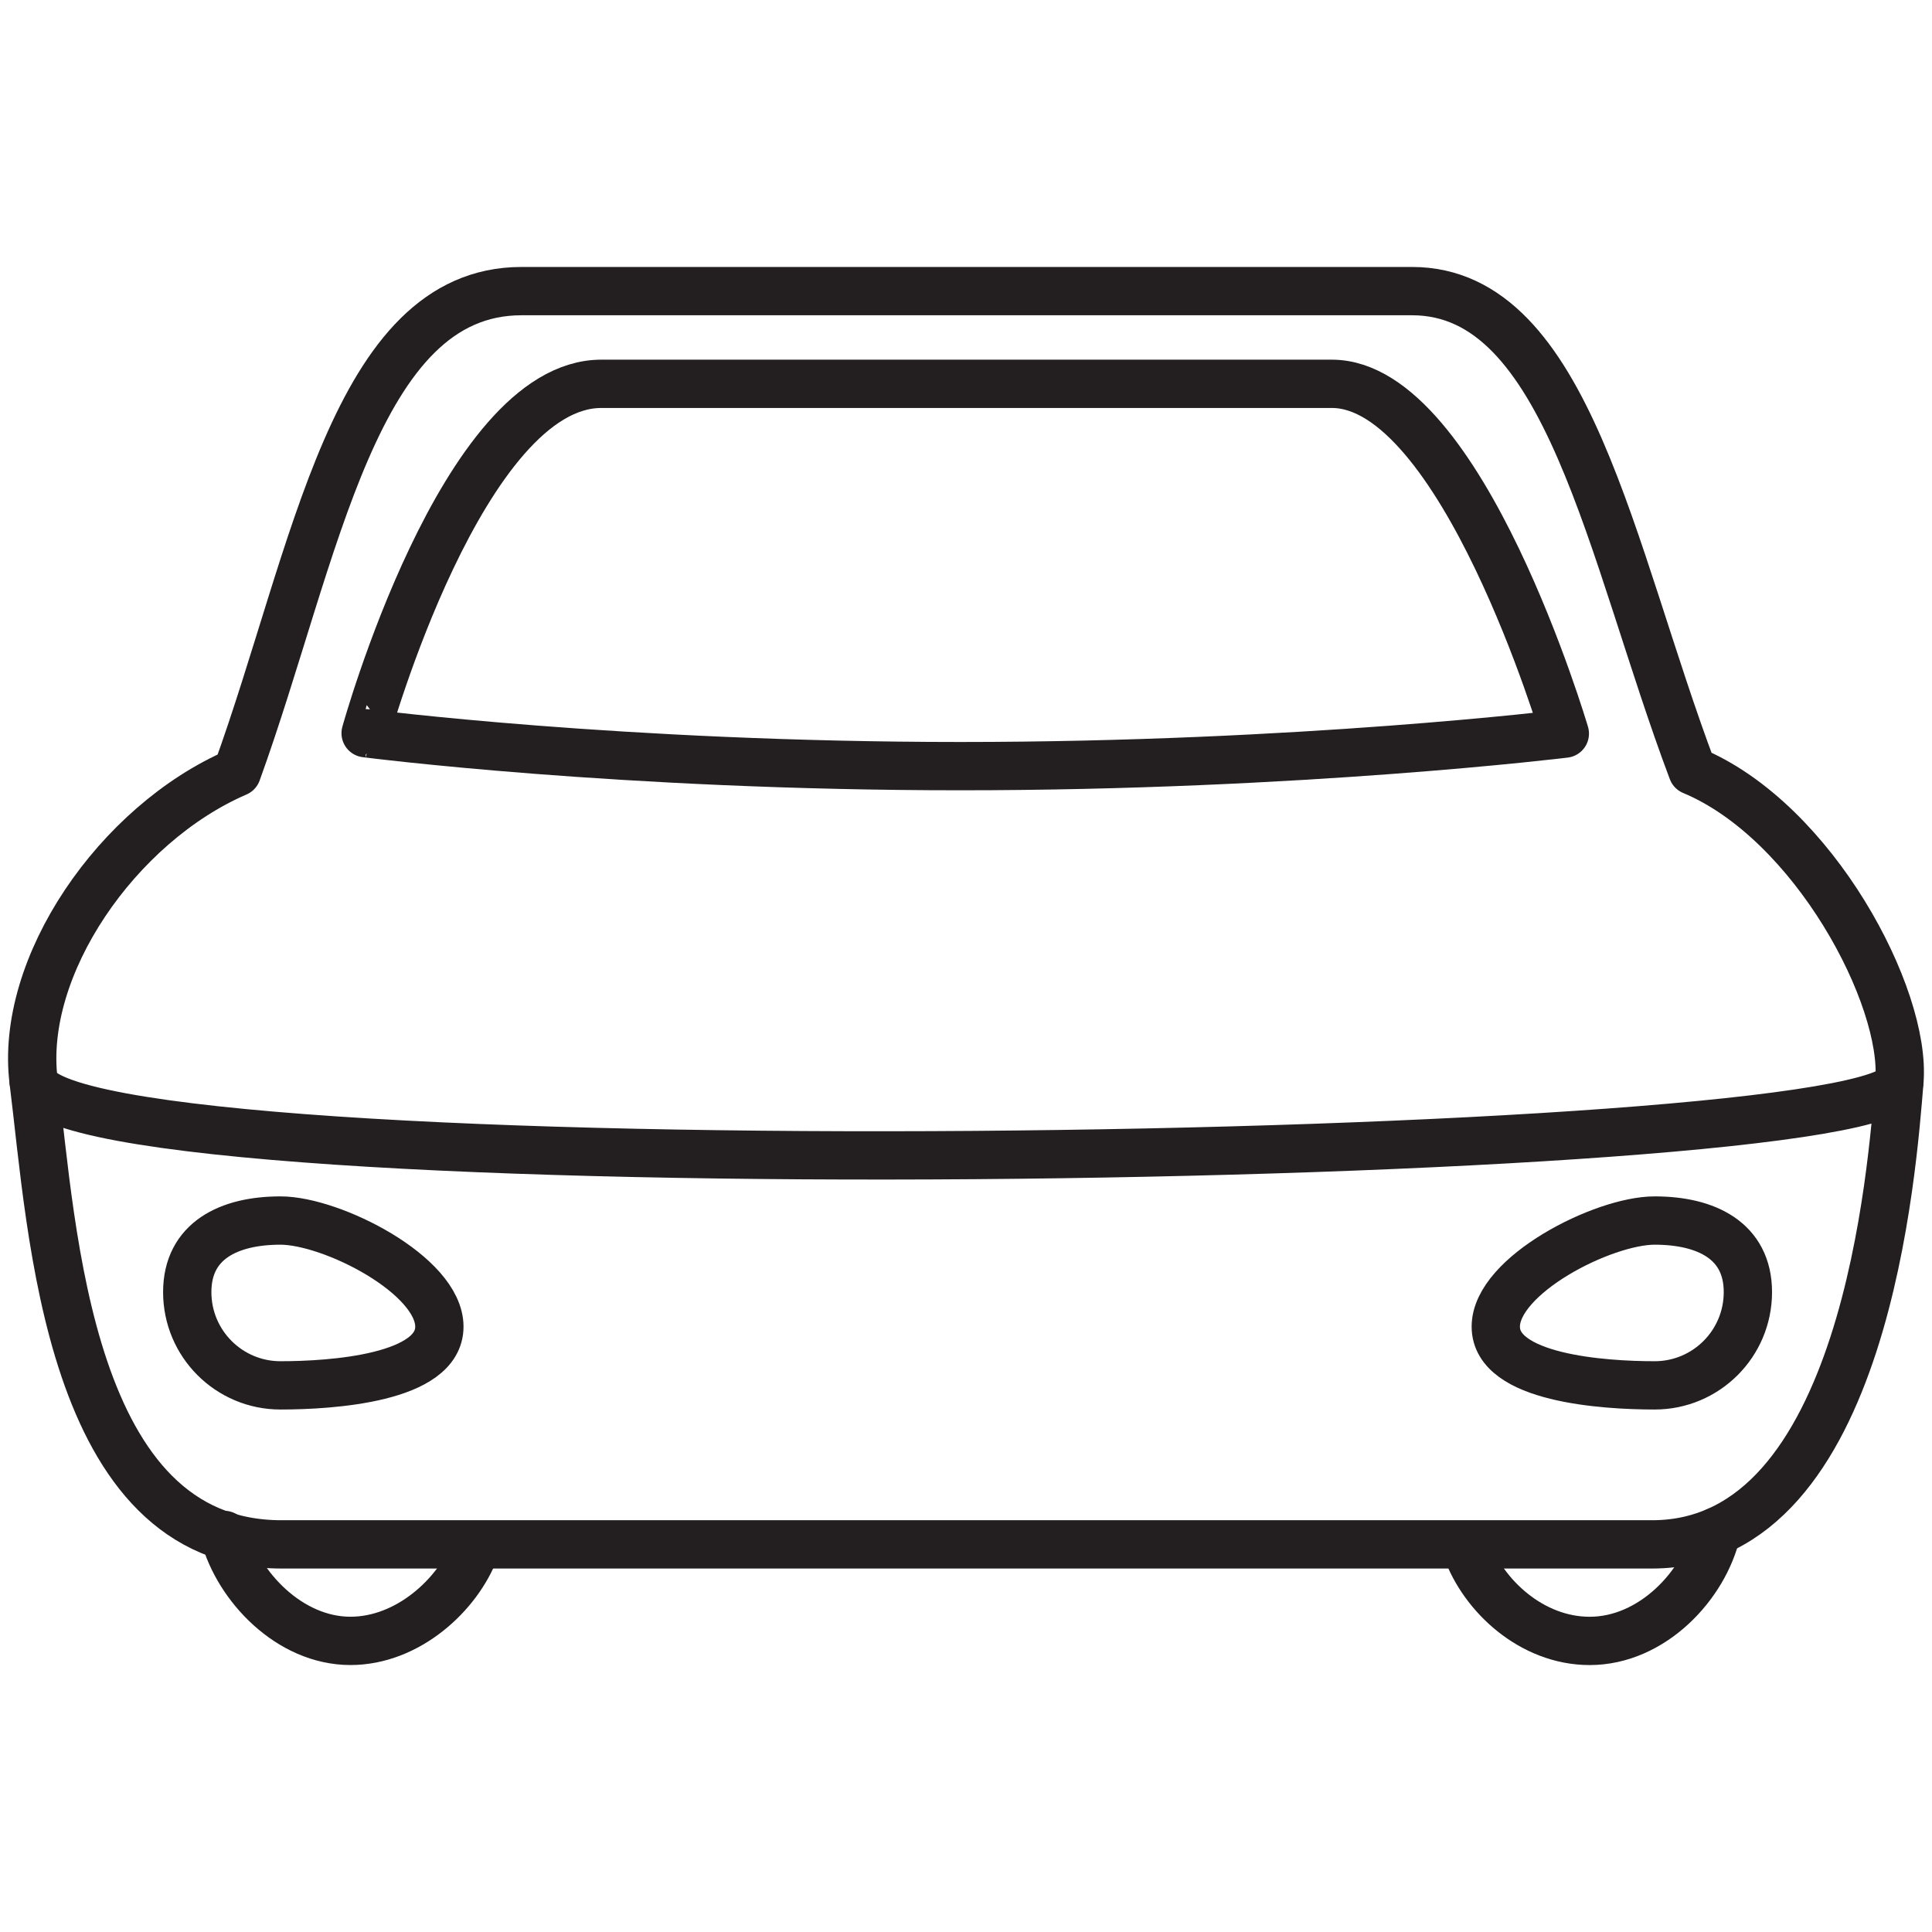
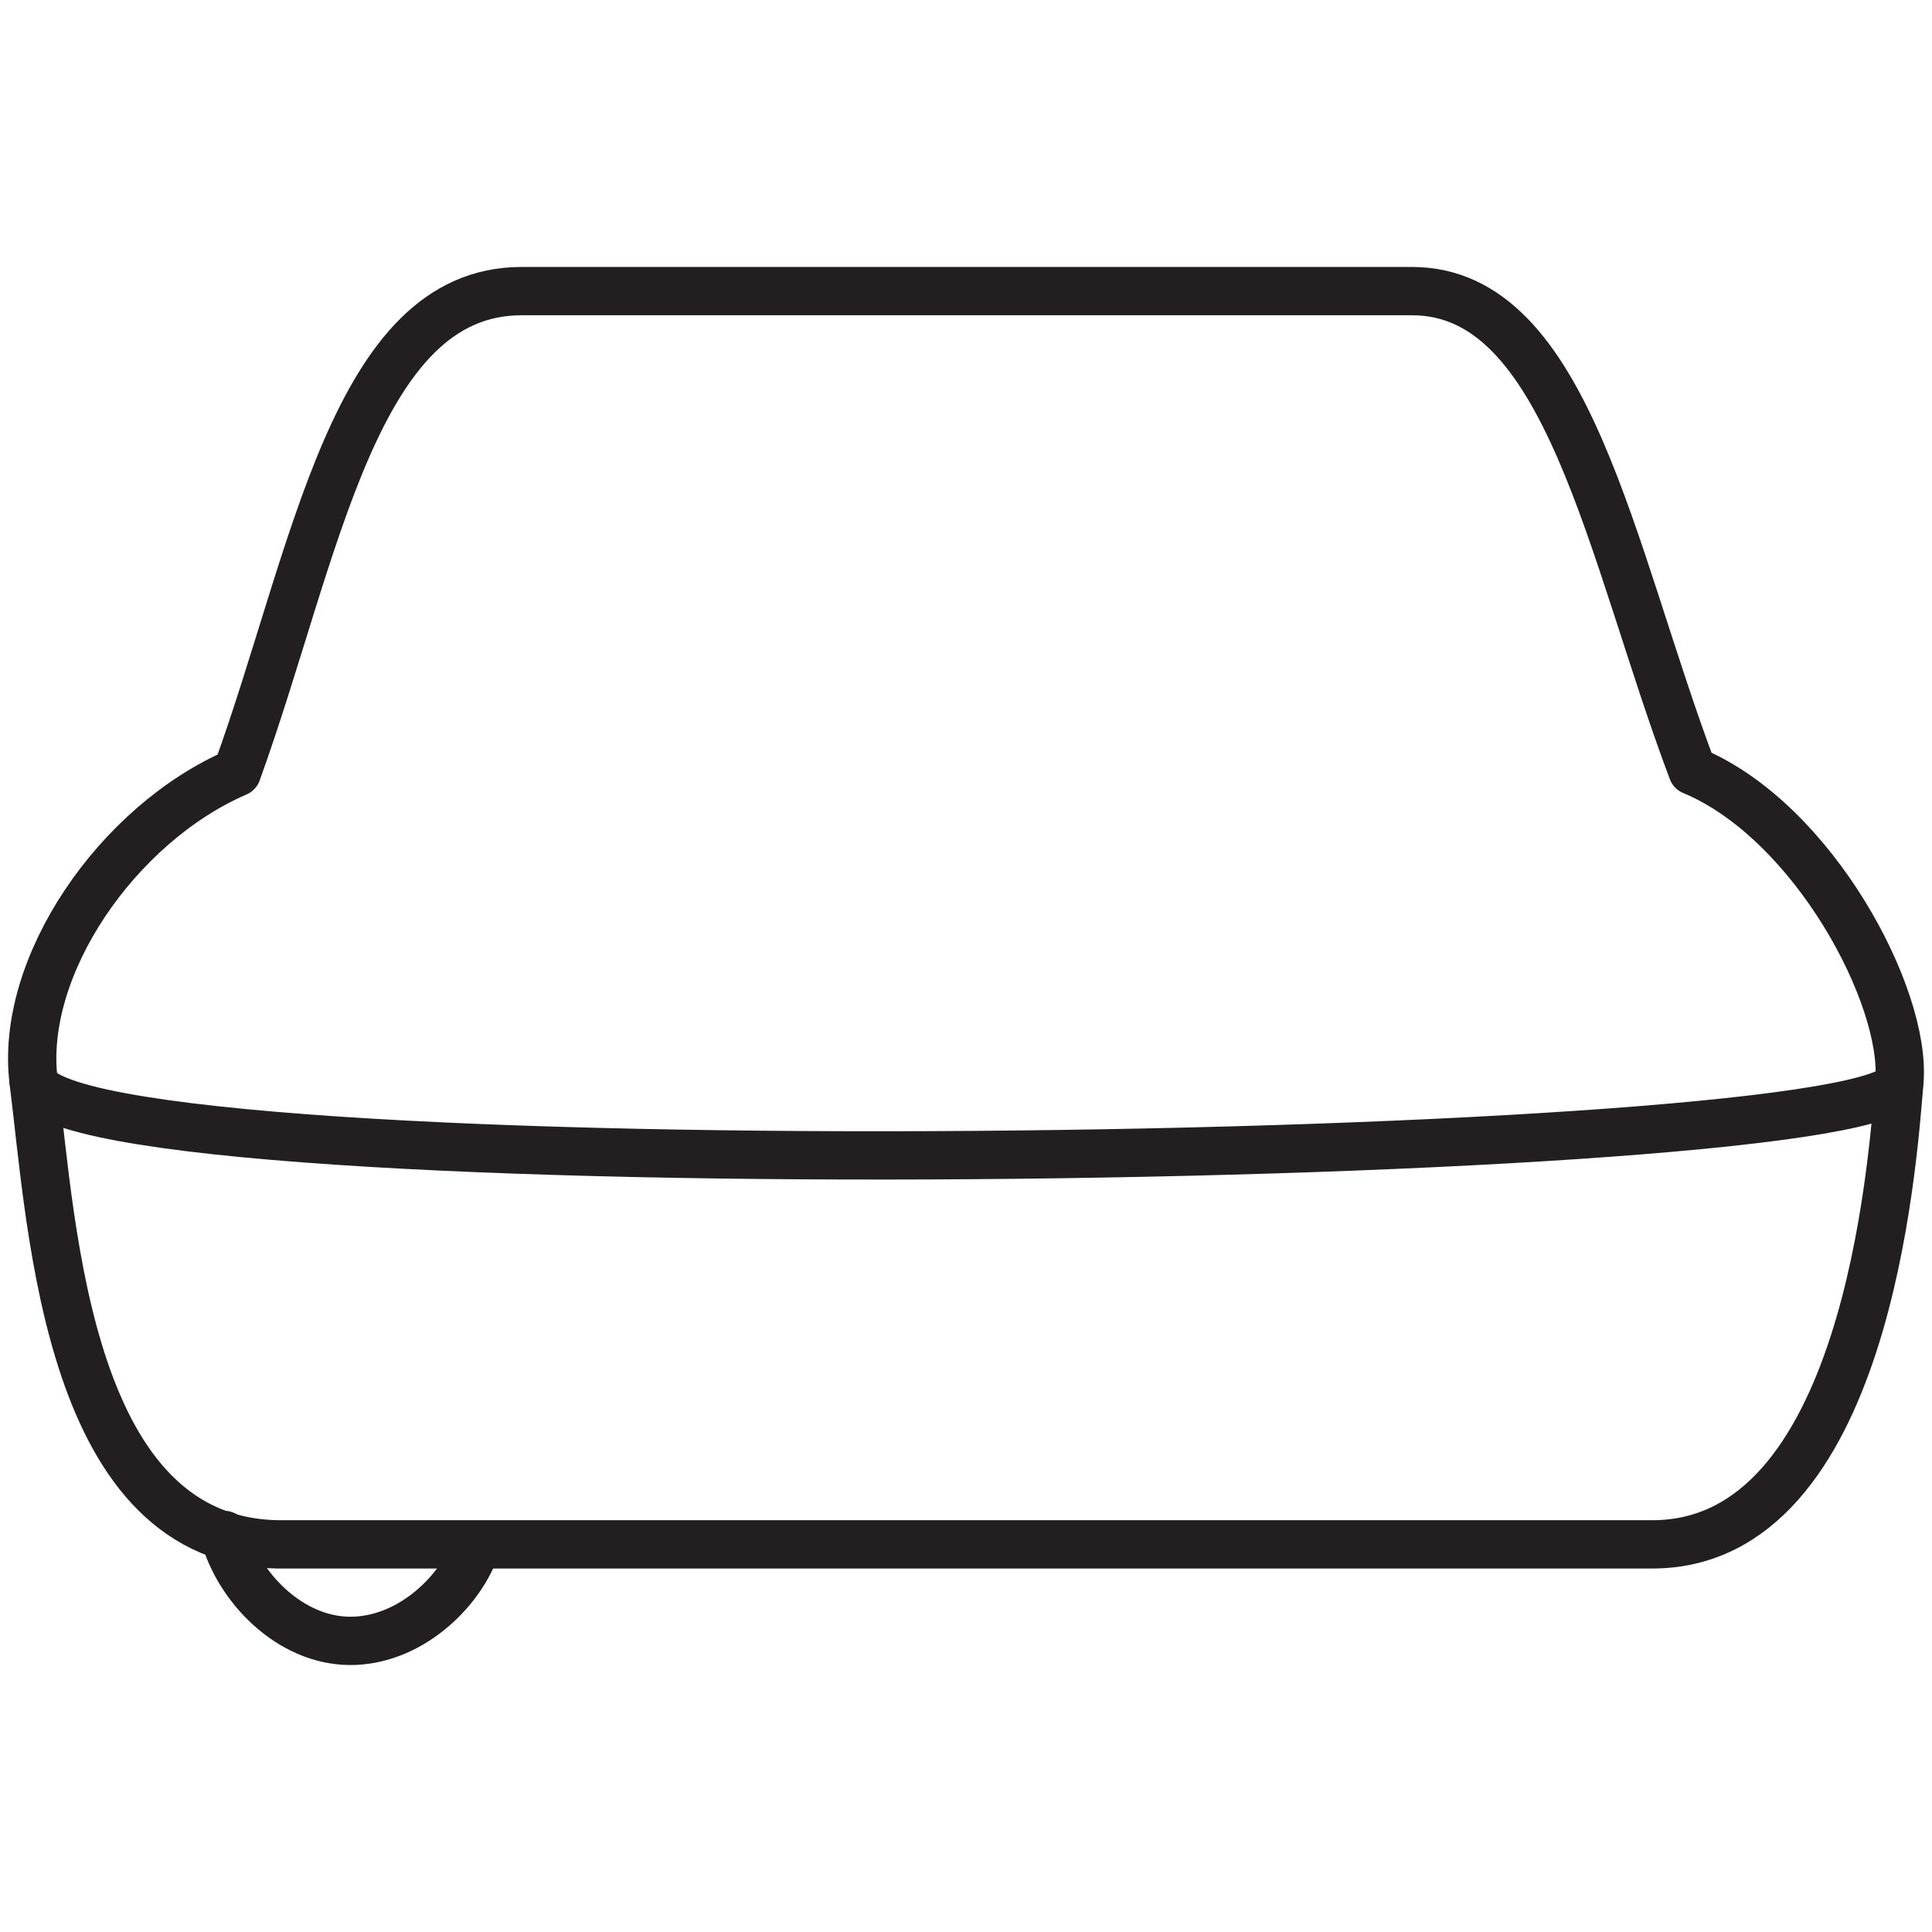
<svg xmlns="http://www.w3.org/2000/svg" version="1.1" id="Layer_1" x="0px" y="0px" width="60px" height="60px" viewBox="0 0 60 60" enable-background="new 0 0 60 60" xml:space="preserve">
  <g>
    <g>
      <path fill="none" stroke="#231F20" stroke-width="1.5" stroke-linecap="round" stroke-linejoin="round" stroke-miterlimit="10" d="    M6.967,47.67c0.428,1.595,2.019,3.289,3.917,3.289c1.786,0,3.34-1.436,3.868-2.841" />
-       <path fill="none" stroke="#231F20" stroke-width="1.5" stroke-linecap="round" stroke-linejoin="round" stroke-miterlimit="10" d="    M45.55,48.119c0.515,1.435,2.015,2.841,3.819,2.841c1.942,0,3.563-1.729,3.944-3.402" />
      <path fill="none" stroke="#231F20" stroke-width="1.5" stroke-linecap="round" stroke-linejoin="round" stroke-miterlimit="10" d="    M52.56,23.934c-2.552-6.777-3.86-14.893-8.704-14.893H16.193c-5.196,0-6.382,8.167-8.835,14.944    c-3.713,1.604-6.762,6.035-6.314,9.599c0.582,4.647,1.059,14.378,7.695,14.378h42.572c6.639,0,7.46-11.765,7.677-14.378    C59.207,30.97,56.336,25.511,52.56,23.934z" />
      <path fill="none" stroke="#231F20" stroke-width="1.5" stroke-linecap="round" stroke-linejoin="round" stroke-miterlimit="10" d="    M1.044,33.583c0.871,3.486,57.728,2.614,57.944,0" />
      <g>
-         <path fill="none" stroke="#231F20" stroke-width="1.5" stroke-linecap="round" stroke-linejoin="round" stroke-miterlimit="10" d="     M46.453,41.201c0,1.599,3.333,1.823,4.933,1.823s2.896-1.296,2.896-2.896c0-1.599-1.296-2.223-2.896-2.223     S46.453,39.602,46.453,41.201z" />
-       </g>
+         </g>
      <g>
-         <path fill="none" stroke="#231F20" stroke-width="1.5" stroke-linecap="round" stroke-linejoin="round" stroke-miterlimit="10" d="     M13.645,41.201c0,1.599-3.334,1.823-4.935,1.823c-1.599,0-2.895-1.296-2.895-2.896c0-1.599,1.296-2.223,2.895-2.223     C10.311,37.905,13.645,39.602,13.645,41.201z" />
-       </g>
-       <path fill="none" stroke="#231F20" stroke-width="1.5" stroke-linecap="round" stroke-linejoin="round" stroke-miterlimit="10" d="    M18.673,11.92h22.69c4.032,0,7.234,10.863,7.234,10.863s-8.216,1.01-18.773,1.01s-18.469-1.023-18.469-1.023    S14.363,11.92,18.673,11.92z" />
+         </g>
    </g>
  </g>
</svg>